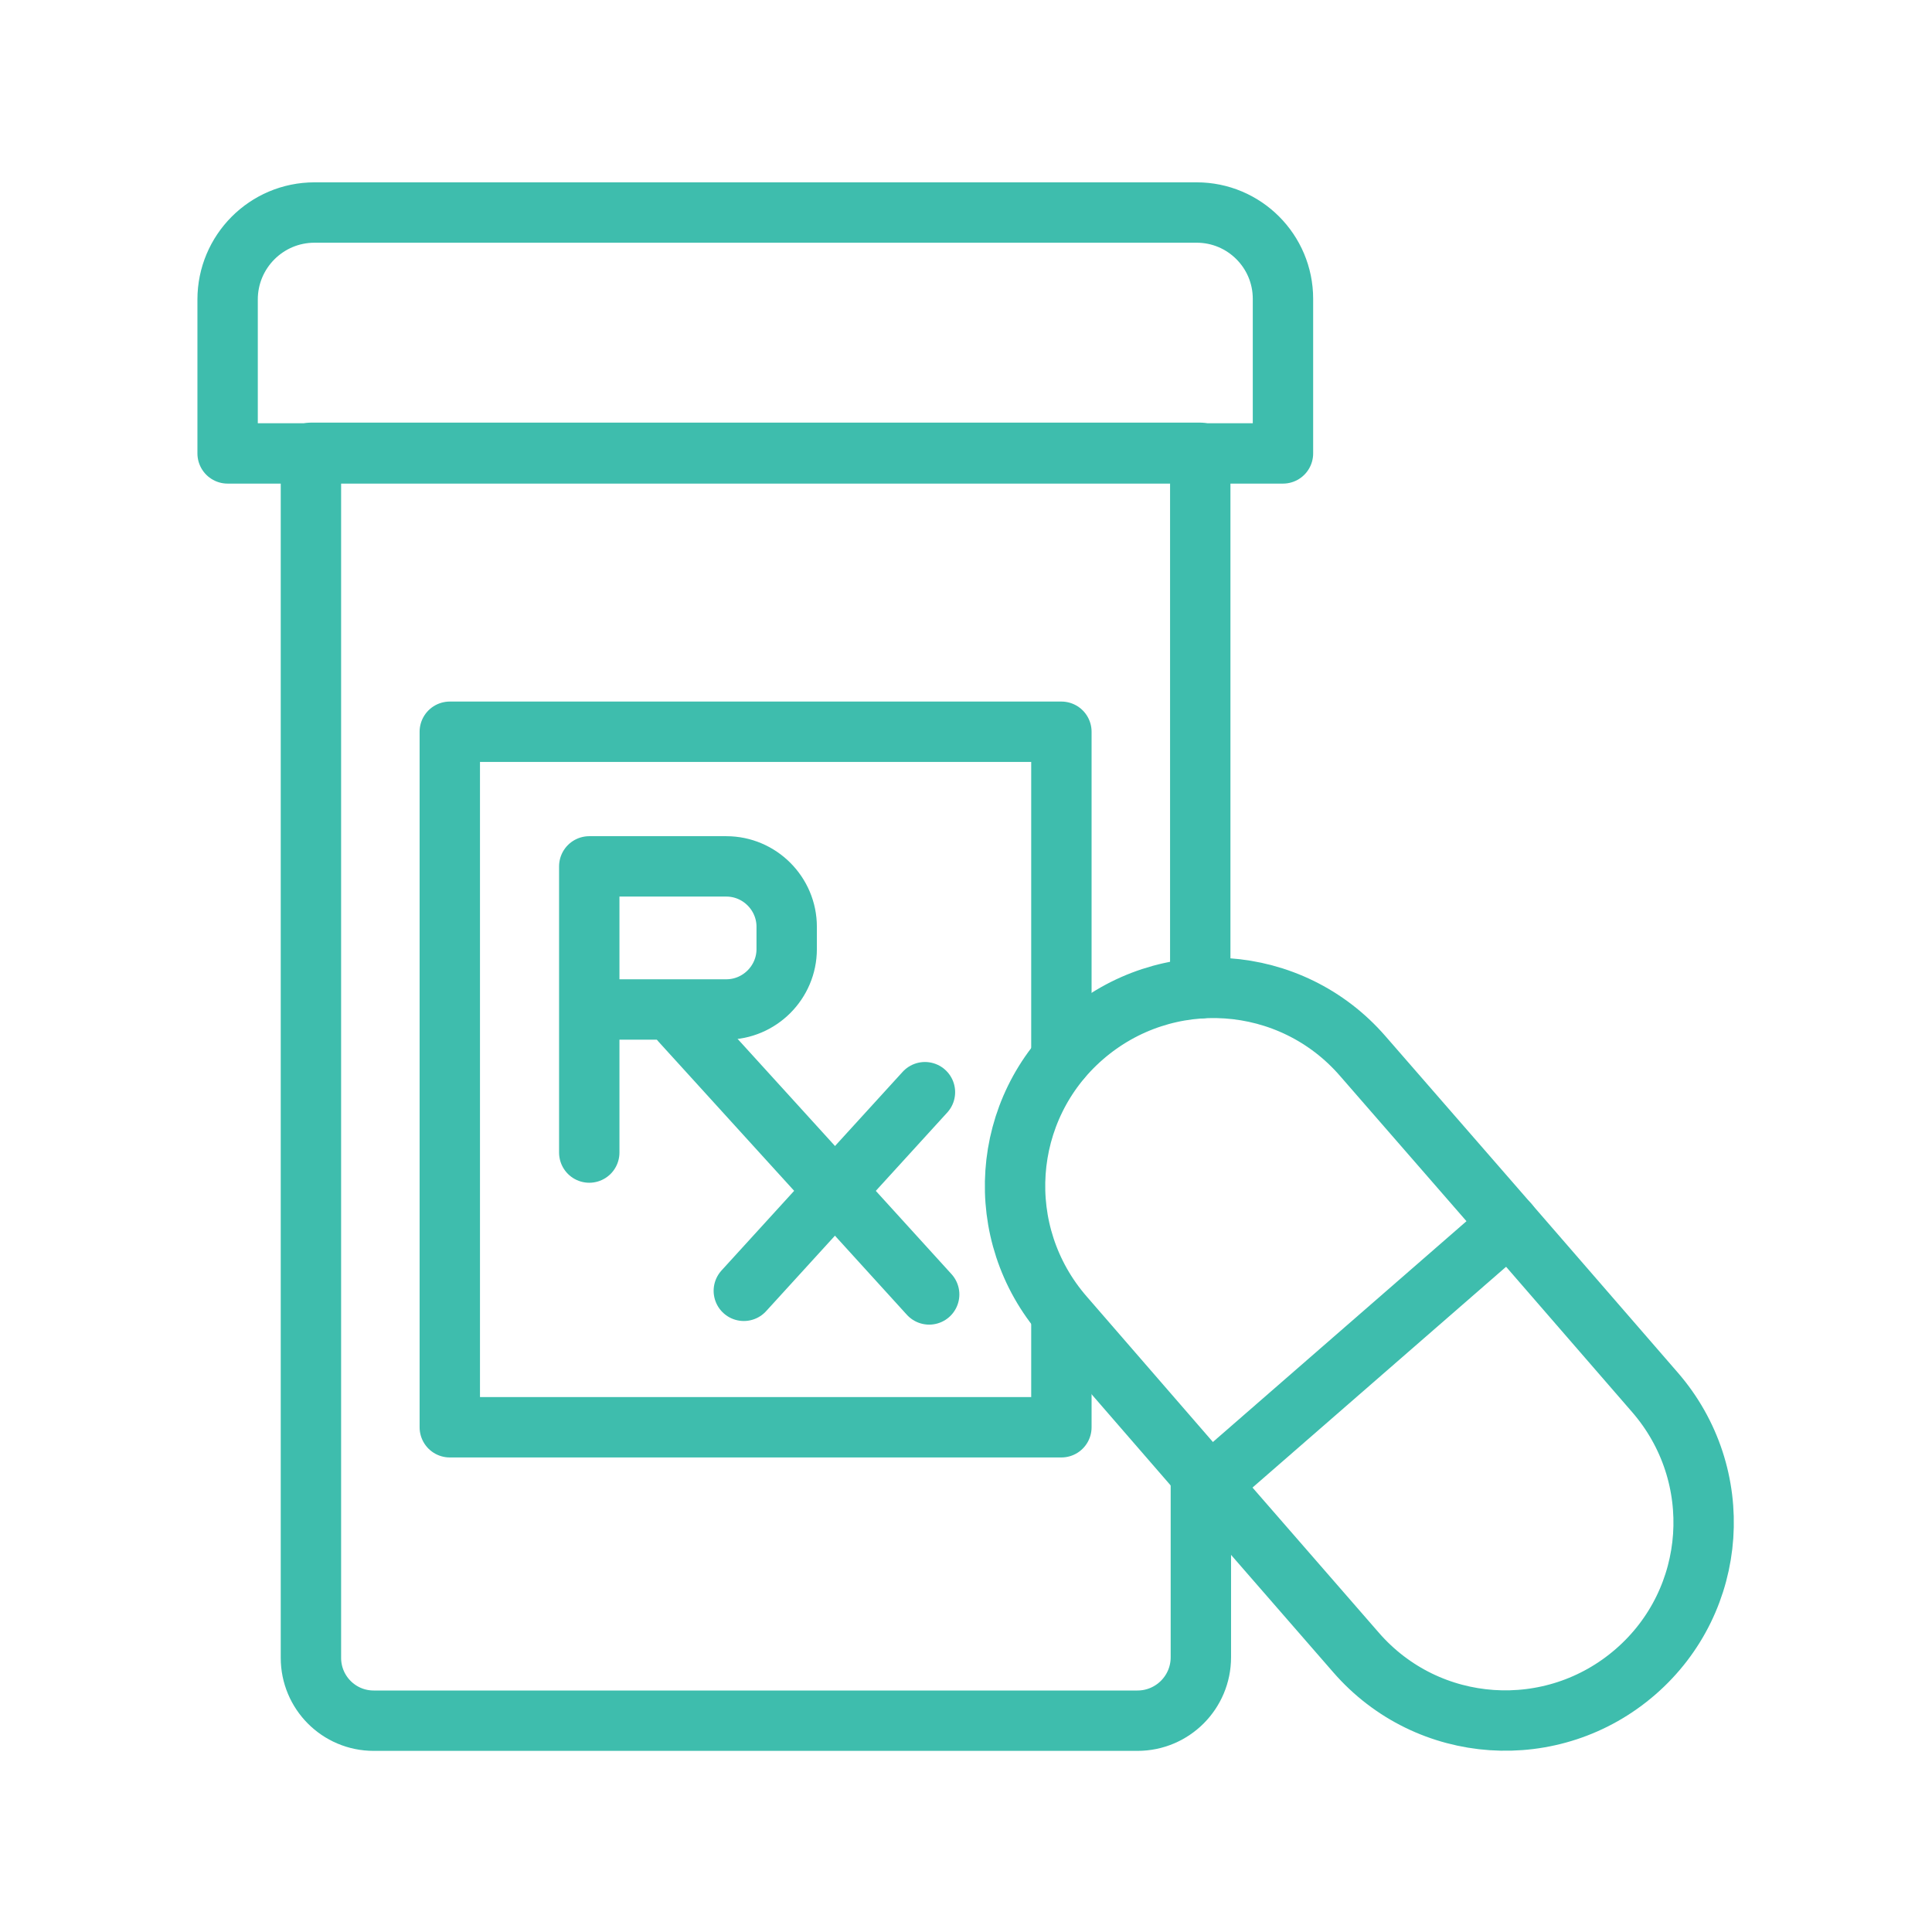
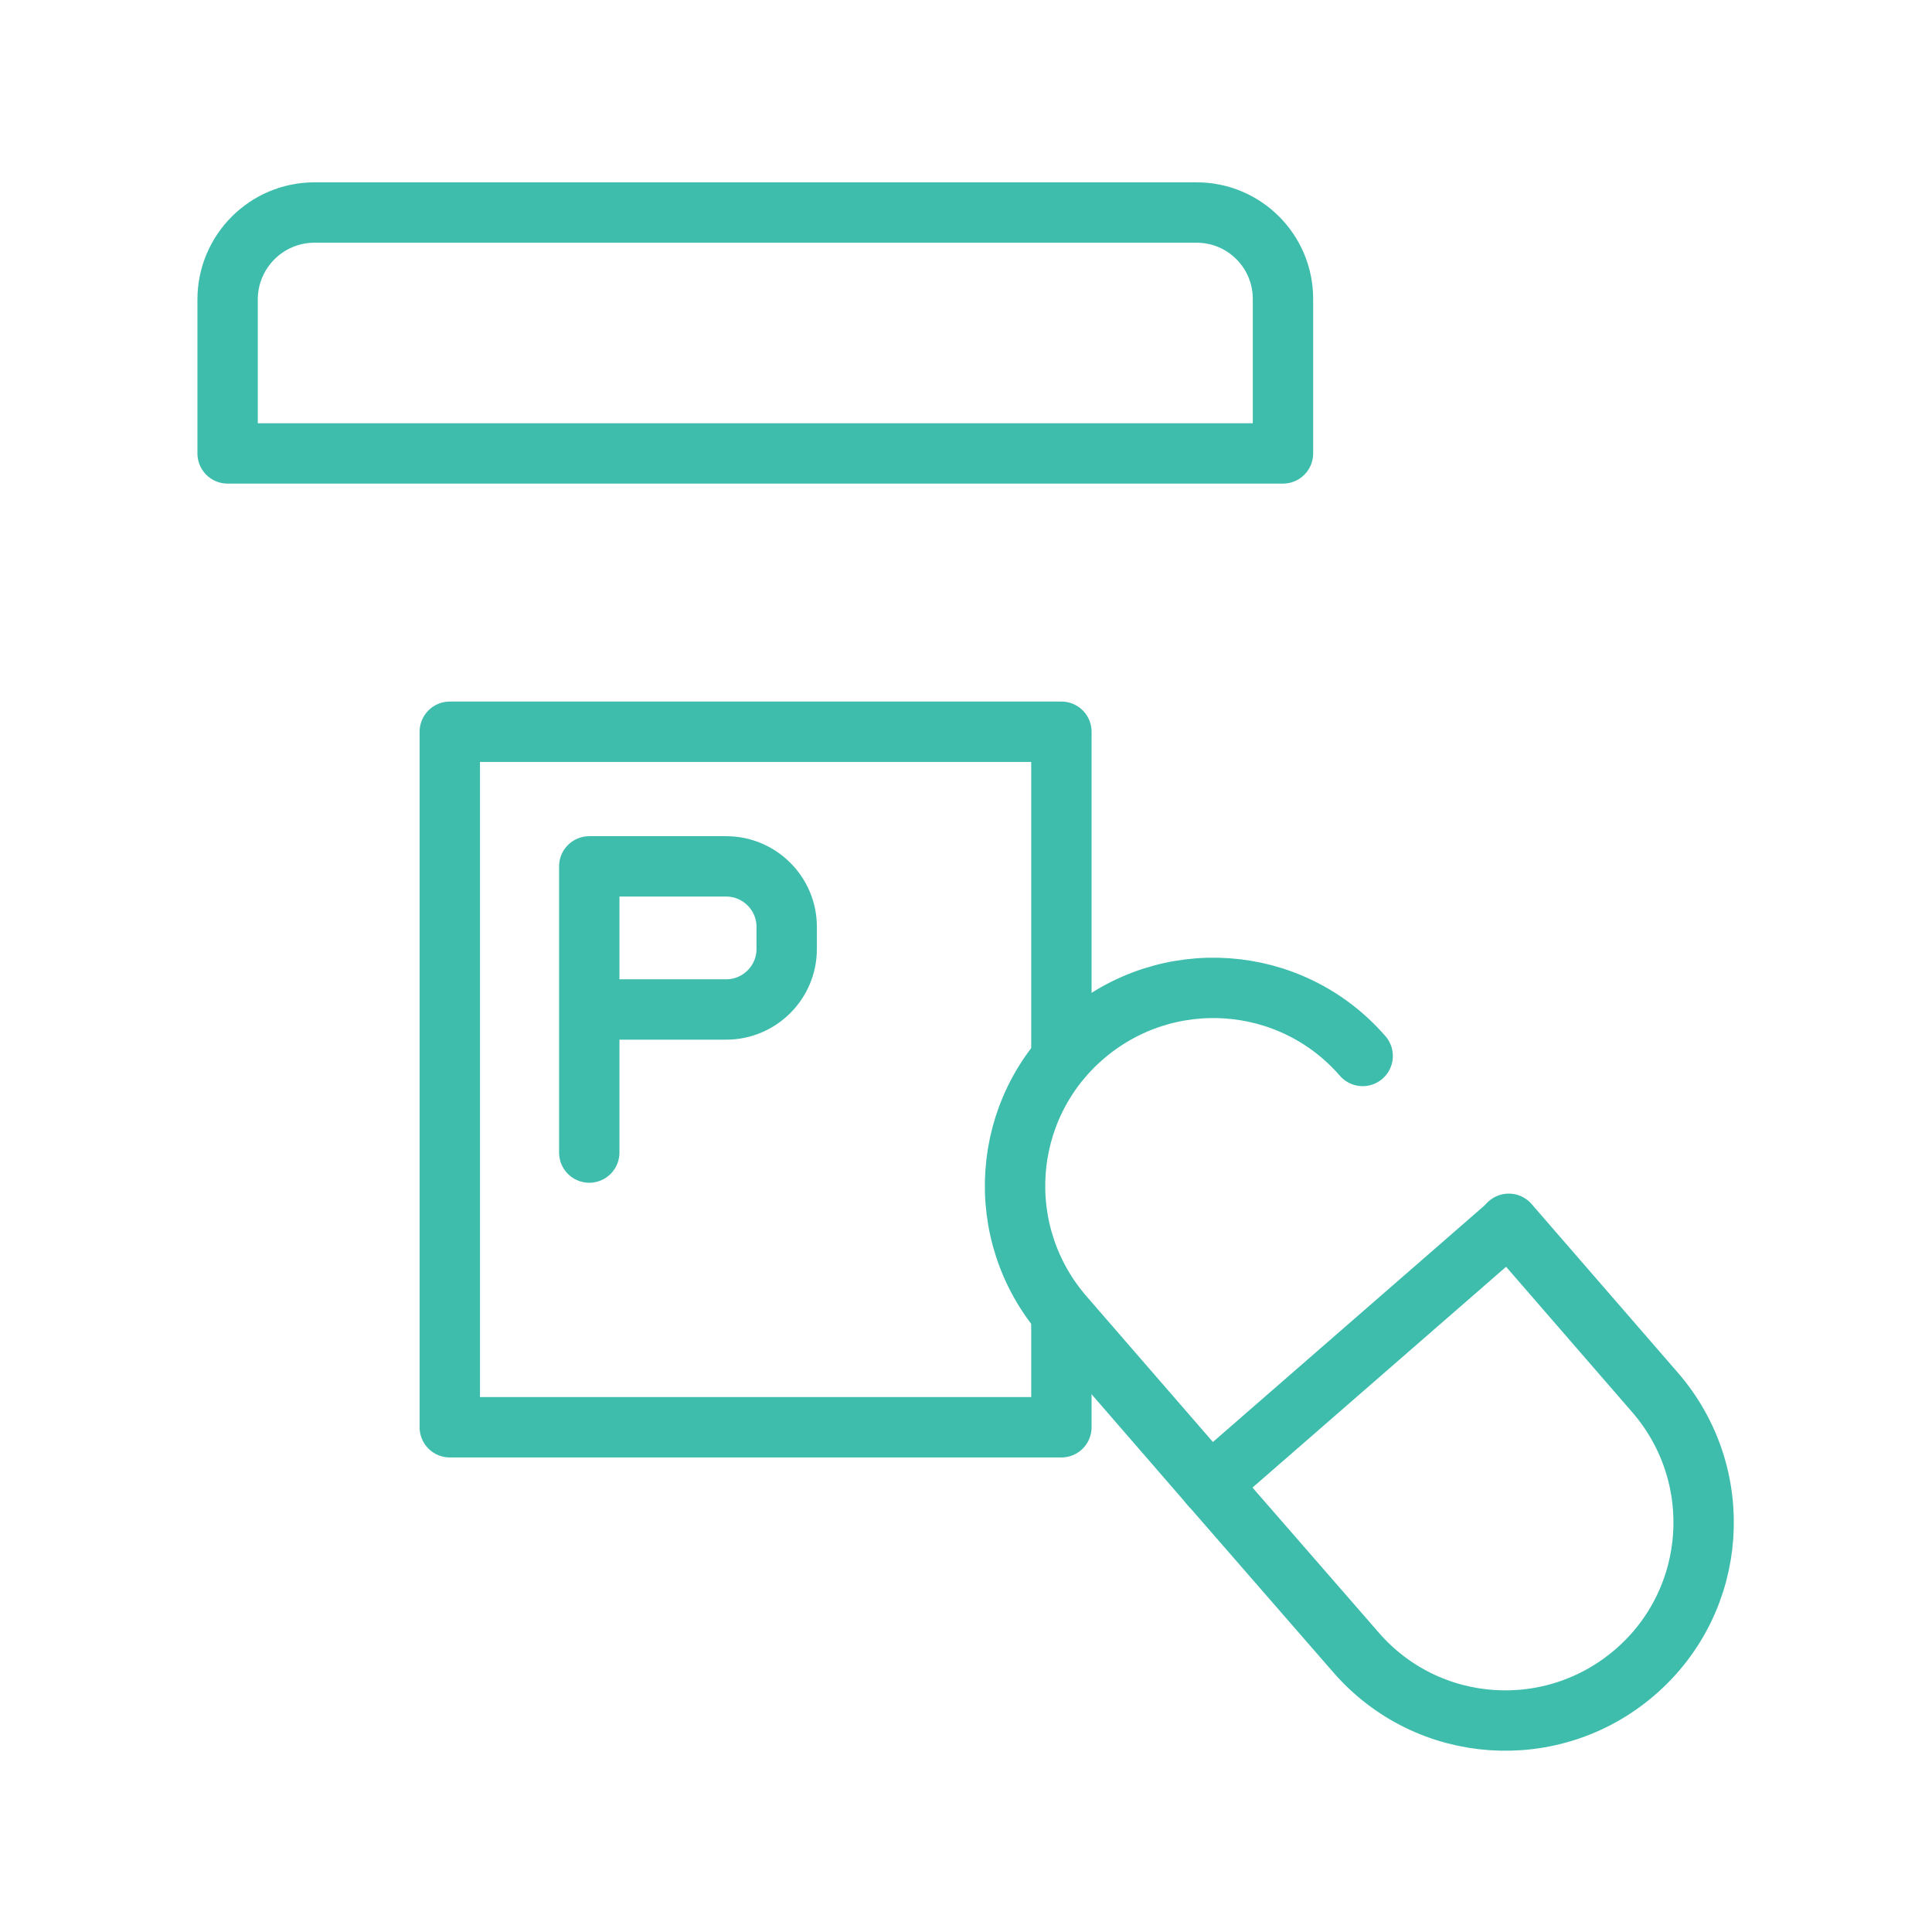
<svg xmlns="http://www.w3.org/2000/svg" viewBox="0 0 32 32">
  <defs>
    <style>
      .cls-1, .cls-2 {
        fill: none;
      }

      .cls-2 {
        stroke: #3ebdad;
        stroke-linecap: round;
        stroke-linejoin: round;
      }
    </style>
  </defs>
  <g id="icon-container">
    <rect class="cls-1" x="0" y="0" width="32" height="32" />
    <rect class="cls-1" x="0" y="0" width="32" height="32" />
-     <rect class="cls-1" x="0" y="0" width="32" height="32" />
  </g>
  <g id="Icon_Art">
    <g>
-       <path class="cls-2" d="M20.04,24.59l-2.42-2.79c-1.19-1.37-1.05-3.44.32-4.63s3.44-1.05,4.63.32l2.42,2.78" />
+       <path class="cls-2" d="M20.04,24.59l-2.42-2.79c-1.19-1.37-1.05-3.44.32-4.63s3.44-1.05,4.63.32" />
      <line class="cls-2" x1="20.04" y1="24.59" x2="24.99" y2="20.28" />
      <path class="cls-2" d="M24.99,20.27l2.42,2.79c1.19,1.37,1.05,3.44-.32,4.63-1.37,1.19-3.44,1.05-4.63-.32l-2.42-2.78" />
    </g>
    <g>
-       <path class="cls-2" d="M19.89,24.59v2.86c0,.58-.47,1.05-1.05,1.05H6.19c-.58,0-1.04-.47-1.04-1.04V7.5h14.73v8.87" />
      <path class="cls-2" d="M5.2,3.52h14.62c.79,0,1.43.64,1.43,1.43v2.56H3.77v-2.55c0-.79.64-1.44,1.44-1.44Z" />
      <polyline class="cls-2" points="17.58 21.8 17.58 23.64 7.45 23.64 7.45 12.12 17.58 12.12 17.58 17.53" />
      <path class="cls-2" d="M9.76,19.09v-4.74h2.27c.55,0,1,.45,1,1v.37c0,.55-.45,1-1,1h-2.26" />
-       <line class="cls-2" x1="11.28" y1="16.92" x2="15.39" y2="21.44" />
-       <line class="cls-2" x1="15.32" y1="18.09" x2="12.32" y2="21.38" />
    </g>
  </g>
</svg>